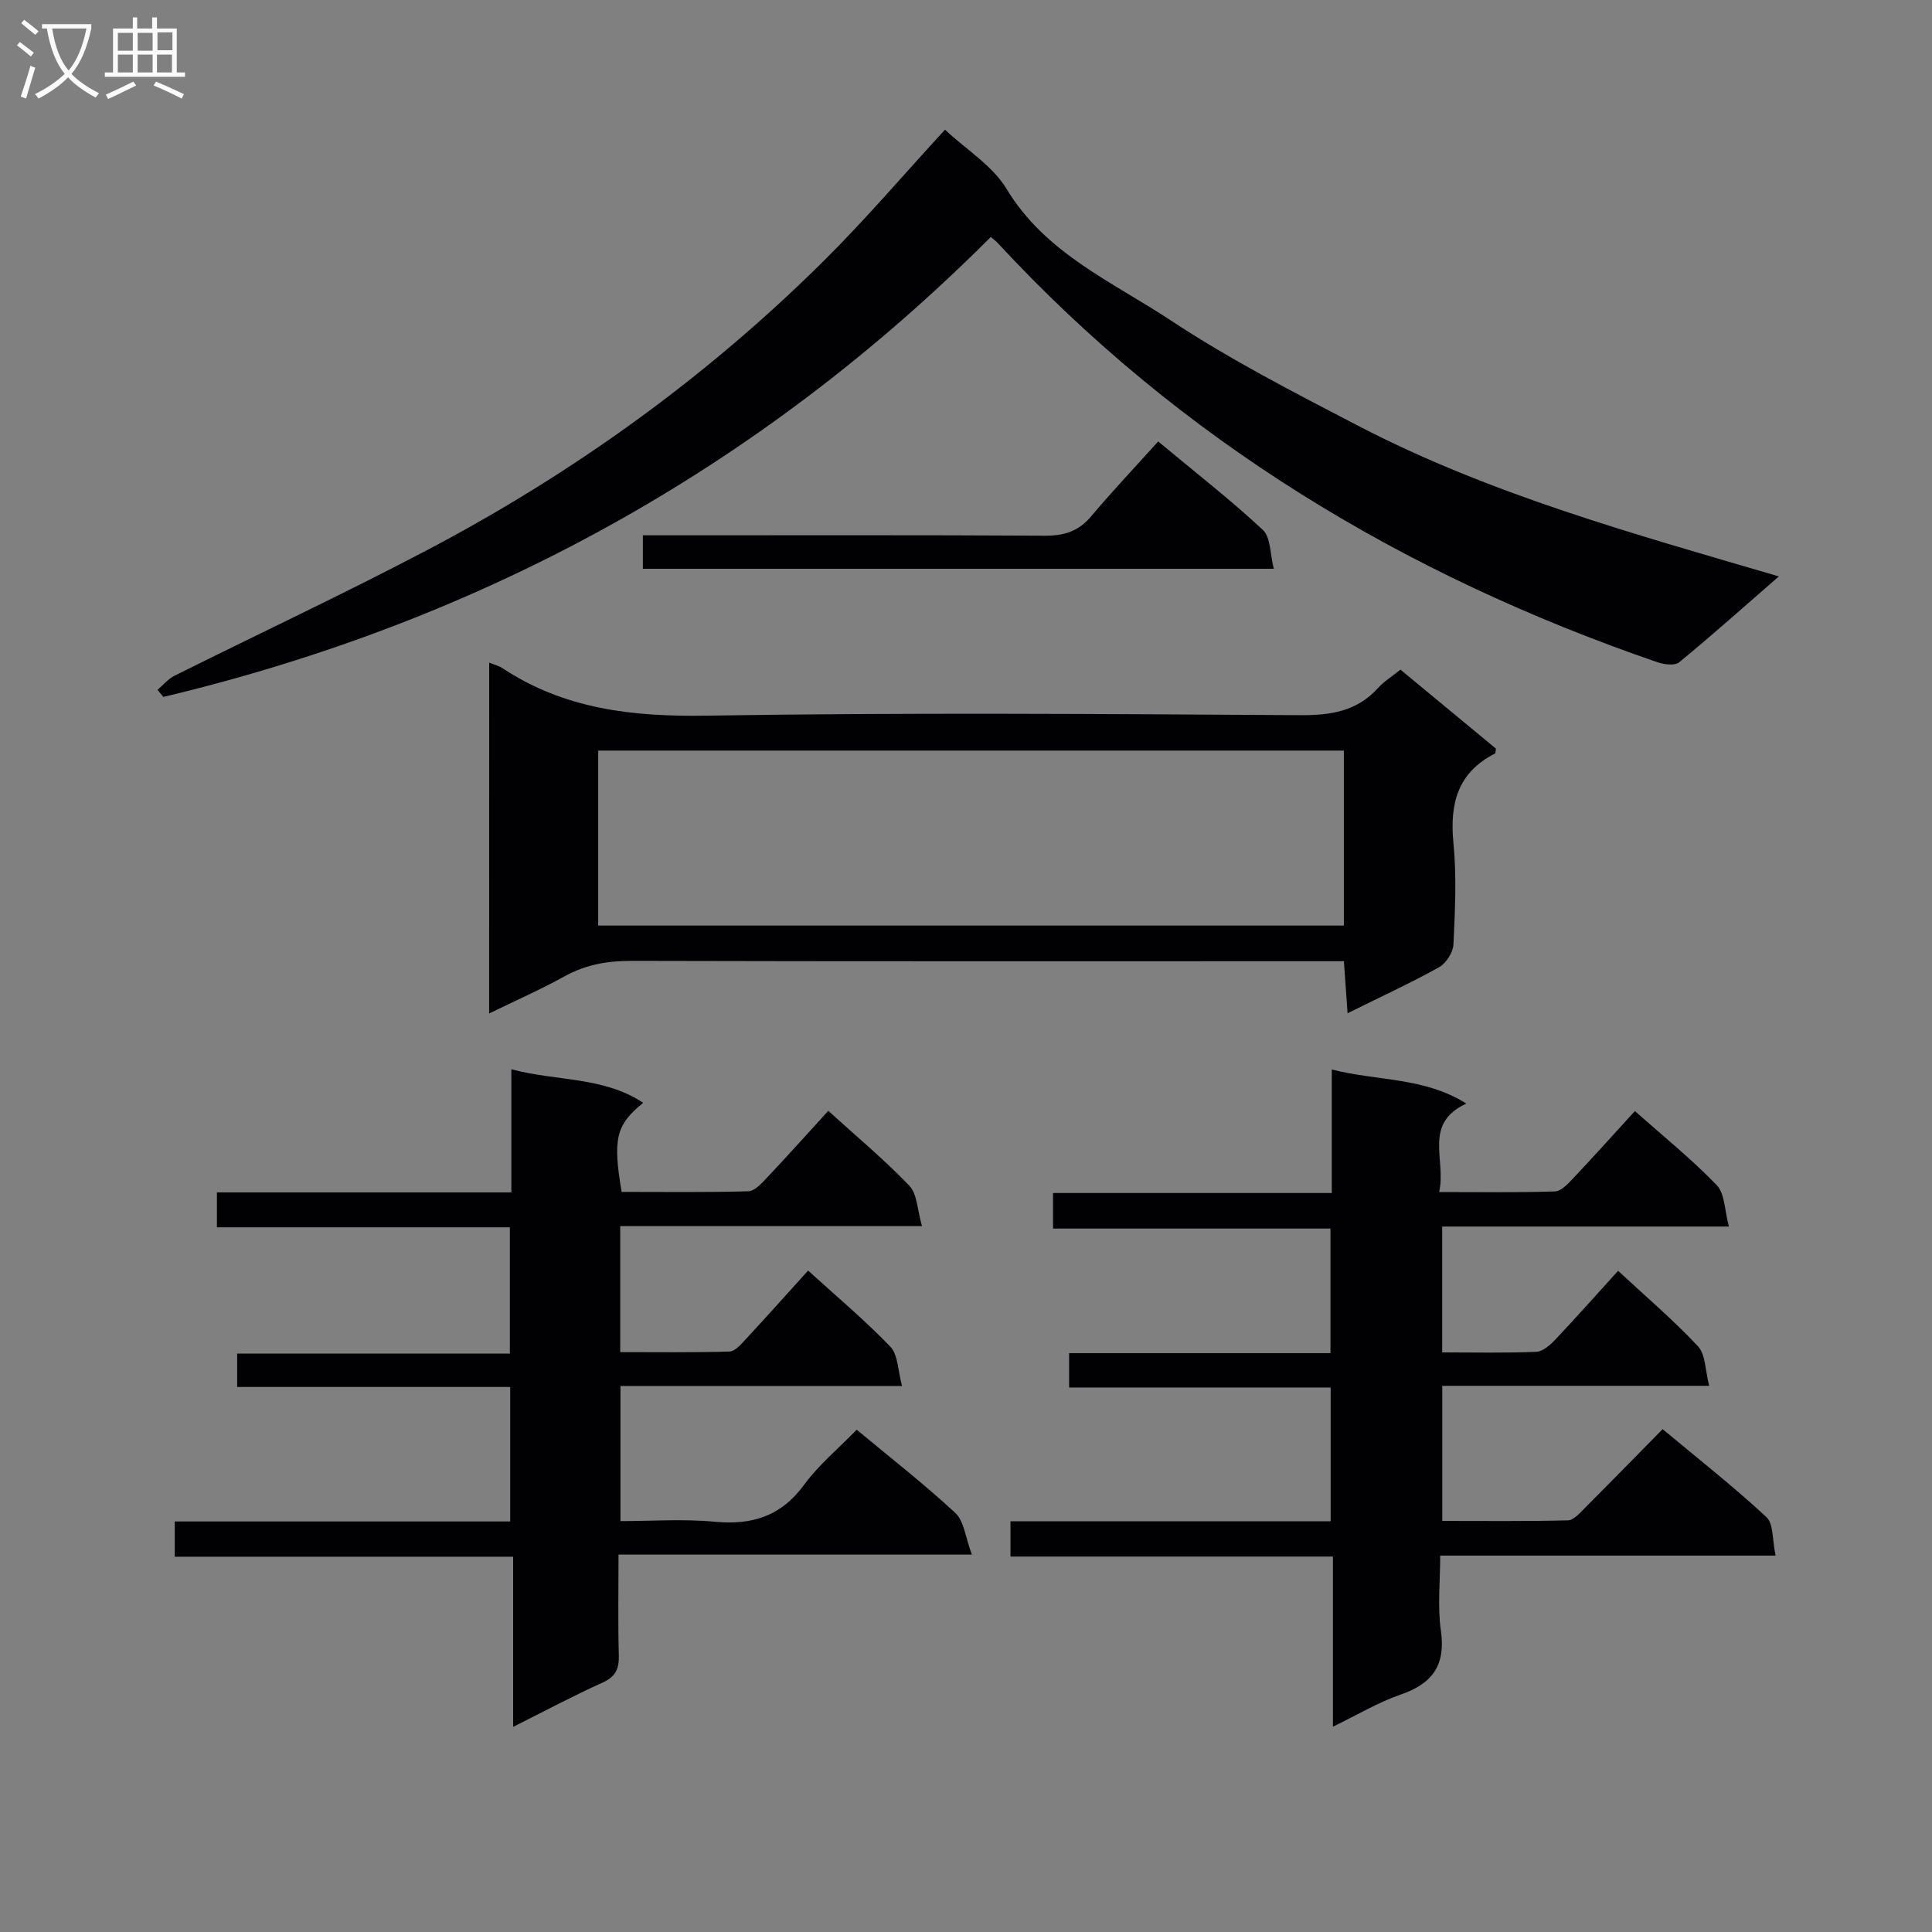
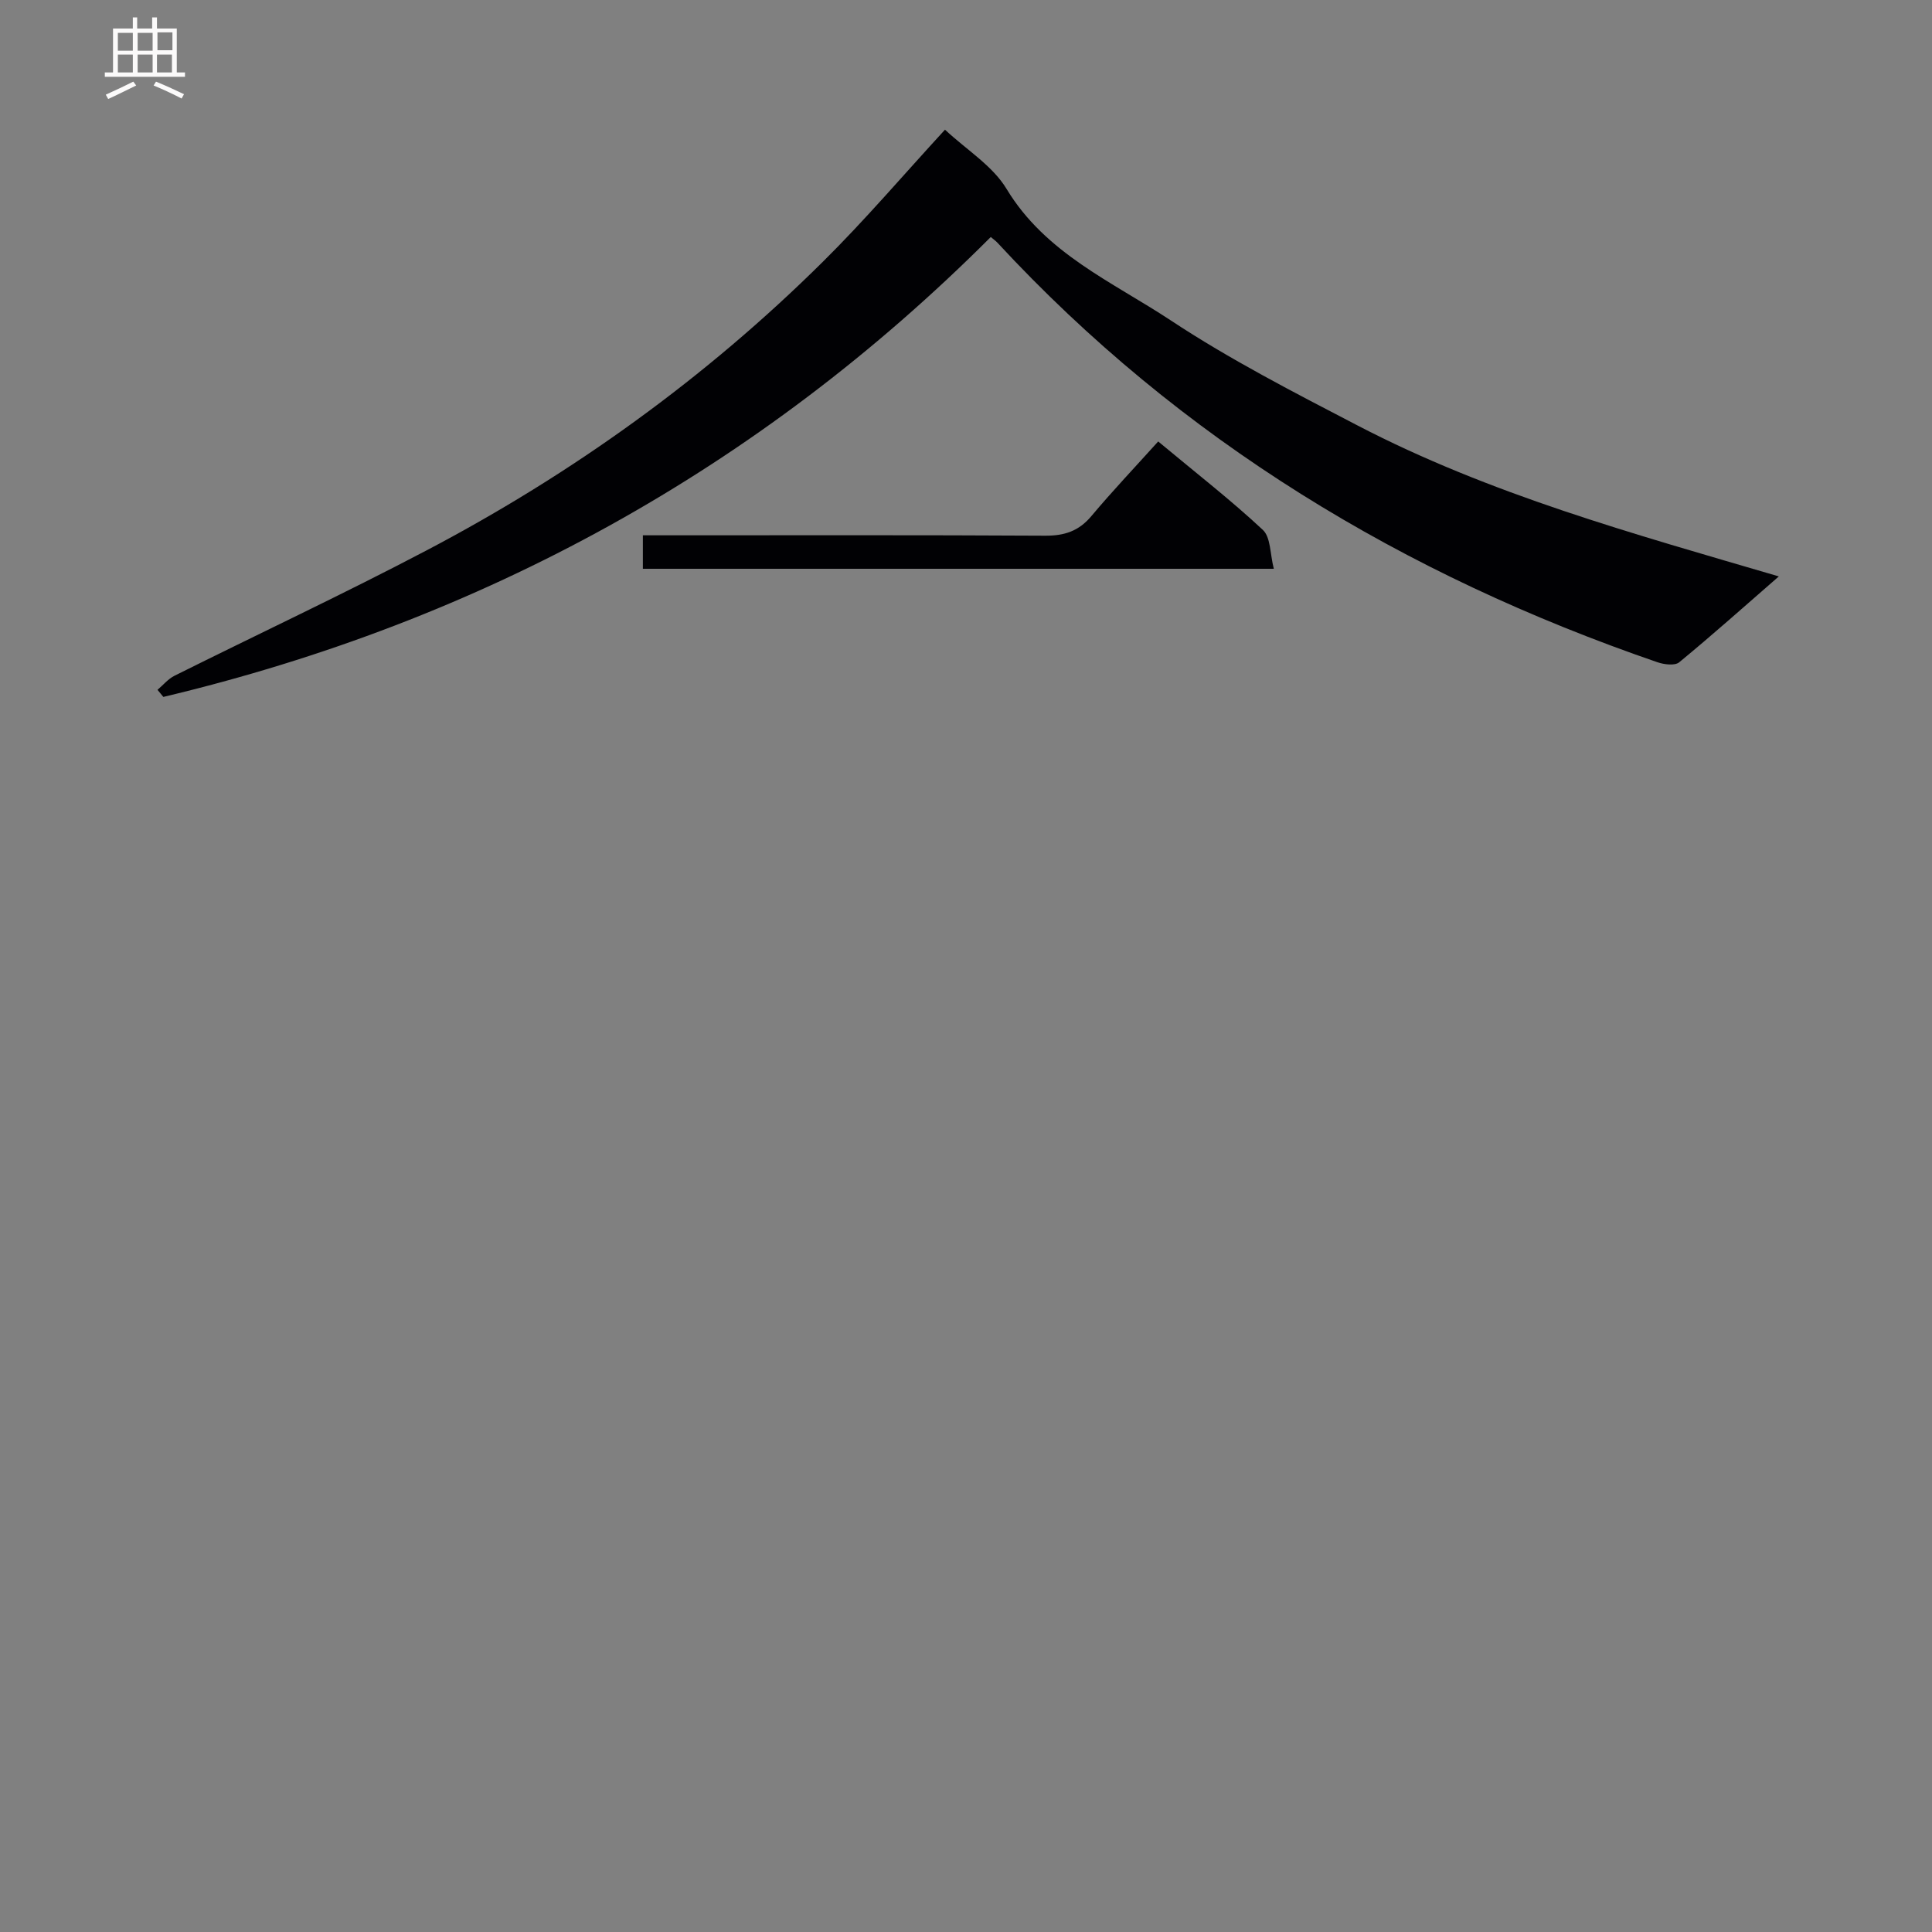
<svg xmlns="http://www.w3.org/2000/svg" enable-background="new 0 0 400 400" viewBox="0 0 400 400">
  <rect x="0" y="0" width="400" height="400" fill="#808080" stroke="none" />
  <g fill="#010104">
-     <path d="m186.76 286.95c-20.03 0-38.97 0-58.3 0v27.98c6.36 0 12.99-.49 19.5.13 7.76.73 13.75-1.14 18.52-7.65 3.02-4.12 7.08-7.48 10.89-11.4 7.04 5.85 13.99 11.26 20.42 17.23 1.82 1.7 2.09 5.07 3.42 8.62-25.04 0-48.74 0-73.15 0 0 7.32-.13 14.09.06 20.85.08 2.83-.69 4.46-3.42 5.68-6.02 2.71-11.85 5.83-18.46 9.14 0-11.96 0-23.31 0-35.23-23.61 0-46.66 0-70.06 0 0-2.61 0-4.67 0-7.3h69.45c0-9.46 0-18.37 0-27.84-18.82 0-37.54 0-56.53 0 0-2.5 0-4.44 0-6.91h56.46c0-8.89 0-17.26 0-26.15-20.21 0-40.28 0-60.65 0 0-2.57 0-4.63 0-7.23h60.96c0-8.6 0-16.68 0-25.49 9.45 2.52 19.02 1.48 27.3 6.94-5.65 4.57-6.33 7.45-4.47 18.45 8.68 0 17.46.12 26.24-.13 1.32-.04 2.75-1.64 3.84-2.8 4.22-4.47 8.33-9.06 12.71-13.85 5.67 5.15 11.53 10.03 16.78 15.5 1.64 1.71 1.64 4.99 2.62 8.36-21.41 0-41.78 0-62.48 0v26.09c7.46 0 15.04.11 22.62-.12 1.17-.04 2.43-1.53 3.4-2.58 4.29-4.62 8.48-9.32 12.88-14.18 5.89 5.36 11.77 10.28 17.04 15.77 1.6 1.69 1.54 4.96 2.41 8.12z" />
-     <path d="m367.62 322.07c-23.73 0-46.19 0-69.44 0 0 5.37-.58 10.55.14 15.54 1.02 7.16-1.74 10.97-8.35 13.24-4.62 1.59-8.91 4.18-14 6.64 0-12.07 0-23.32 0-35.22-22.44 0-44.47 0-66.76 0 0-2.72 0-4.78 0-7.31h66.29c0-9.38 0-18.28 0-27.69-18 0-35.9 0-54.15 0 0-2.55 0-4.61 0-7.12h54.11c0-8.69 0-16.94 0-25.79-18.94 0-37.99 0-57.44 0 0-2.65 0-4.7 0-7.36h57.71c0-8.63 0-16.7 0-25.57 9.59 2.43 19.13 1.56 27.85 7.05-9.04 4.21-4.09 11.63-5.62 18.32 8.45 0 16.22.13 23.98-.13 1.32-.05 2.76-1.64 3.85-2.8 4.23-4.48 8.33-9.06 12.7-13.84 5.73 5.1 11.67 9.89 16.94 15.34 1.69 1.75 1.61 5.2 2.52 8.57-20.41 0-39.69 0-59.36 0v26.06c6.57 0 13.03.15 19.47-.12 1.35-.06 2.88-1.39 3.93-2.51 4.32-4.57 8.5-9.28 13.02-14.26 5.77 5.36 11.47 10.2 16.54 15.63 1.59 1.7 1.48 4.99 2.32 8.18-18.97 0-36.91 0-55.26 0v27.97c8.57 0 17.31.1 26.04-.12 1.18-.03 2.45-1.53 3.47-2.55 5.29-5.29 10.52-10.65 16.11-16.33 7.43 6.2 14.72 11.92 21.49 18.21 1.5 1.4 1.2 4.77 1.9 7.97z" />
    <path d="m195.65 26.85c4.46 4.17 9.85 7.46 12.74 12.25 8.08 13.39 21.92 19.25 33.98 27.22 12.3 8.13 25.53 14.92 38.64 21.74 27.43 14.28 57.12 22.43 87.28 31.28-7.1 6.18-13.75 12.12-20.63 17.78-.91.75-3.12.46-4.5-.01-52.49-18.04-98.75-45.9-136.67-86.88-.33-.36-.75-.64-1.36-1.16-48.05 48.09-105.36 79.51-171.31 95.22-.4-.49-.81-.98-1.21-1.47 1.16-.98 2.19-2.25 3.51-2.91 17.4-8.68 35.02-16.93 52.22-25.97 30.23-15.89 57.74-35.68 82.02-59.74 8.73-8.64 16.72-18.03 25.29-27.35z" />
-     <path d="m101.28 137.19c1.21.49 2.05.68 2.71 1.12 12.86 8.53 27.01 10.1 42.21 9.86 40.98-.66 81.99-.35 122.98-.1 6.33.04 11.75-.79 16.14-5.64 1.21-1.34 2.81-2.32 4.63-3.79 6.6 5.46 13.22 10.94 19.76 16.35-.08.49-.04.95-.19 1.02-7.75 3.94-9.4 10.39-8.6 18.55.68 6.93.33 13.99 0 20.98-.08 1.66-1.53 3.91-3 4.73-5.92 3.29-12.1 6.13-18.92 9.51-.28-3.94-.5-7.13-.76-10.77-2.17 0-4.13 0-6.09 0-47.16 0-94.32.05-141.48-.07-4.96-.01-9.43.79-13.79 3.2-4.9 2.71-10.05 4.98-15.61 7.69.01-24.52.01-48.38.01-72.64zm176.95 18.21c-51.61 0-102.86 0-154.38 0v36.23h154.38c0-12.21 0-24.11 0-36.23z" />
    <path d="m133.1 117.76c0-2.29 0-4.25 0-6.93h5.39c25.97 0 51.95-.07 77.92.08 3.98.02 6.93-.95 9.53-4.04 4.38-5.22 9.07-10.16 13.85-15.47 8.05 6.7 15.14 12.21 21.67 18.31 1.64 1.53 1.48 4.98 2.27 8.05-44 0-87.05 0-130.63 0z" />
  </g>
-   <path d="m6.4 11.7c-1-.8-1.9-1.6-2.9-2.3l.6-.7c.9.7 1.9 1.4 2.9 2.2zm-2.1 8.3c.7-2.1 1.4-4.2 2-6.4.2.1.6.3 1 .4-.7 2.3-1.3 4.4-1.9 6.4zm3-12.8c-1.1-.9-2.1-1.7-2.9-2.4l.6-.7c1 .8 2 1.5 3 2.4zm1.4-1.3v-.9h10.2v.9c-.9 4.2-2.3 7.3-4.1 9.4 1.3 1.4 3.2 2.7 5.7 4-.2.2-.4.5-.7.9-2.5-1.4-4.4-2.7-5.7-4.2-1.4 1.5-3.5 3-6.1 4.4 0 0 0 0-.1-.1-.3-.4-.5-.7-.7-.8 2.7-1.3 4.7-2.8 6.2-4.2-1.8-2.2-3-5.3-3.7-9.4zm9.2 0h-7.1c.6 3.8 1.7 6.7 3.4 8.7 1.7-2 2.9-4.8 3.7-8.7z" fill="#fbfafa" />
  <path d="m31.6 3.6h.9v2.3h4.1v9.1h1.7v.9h-16.6v-.9h1.7v-9.1h4.1v-2.3h.9v2.3h3.1v-2.3zm-4 13.3.6.8c-1.9.9-3.8 1.9-5.8 2.8-.2-.3-.3-.6-.5-.9 2-.9 3.9-1.8 5.7-2.7zm-3.2-10.1v3.7h3.1v-3.7zm0 4.5v3.7h3.1v-3.7zm4.1-4.5v3.7h3.1v-3.7zm0 4.5v3.7h3.1v-3.7zm9.1 9.1c-2.1-1.1-4.1-2-5.8-2.7l.5-.8c2.2.9 4.1 1.8 5.8 2.6zm-1.9-13.7h-3.1v3.7h3.1v-3.6zm-3.2 4.6v3.7h3.1v-3.7z" fill="#fbfafa" />
</svg>